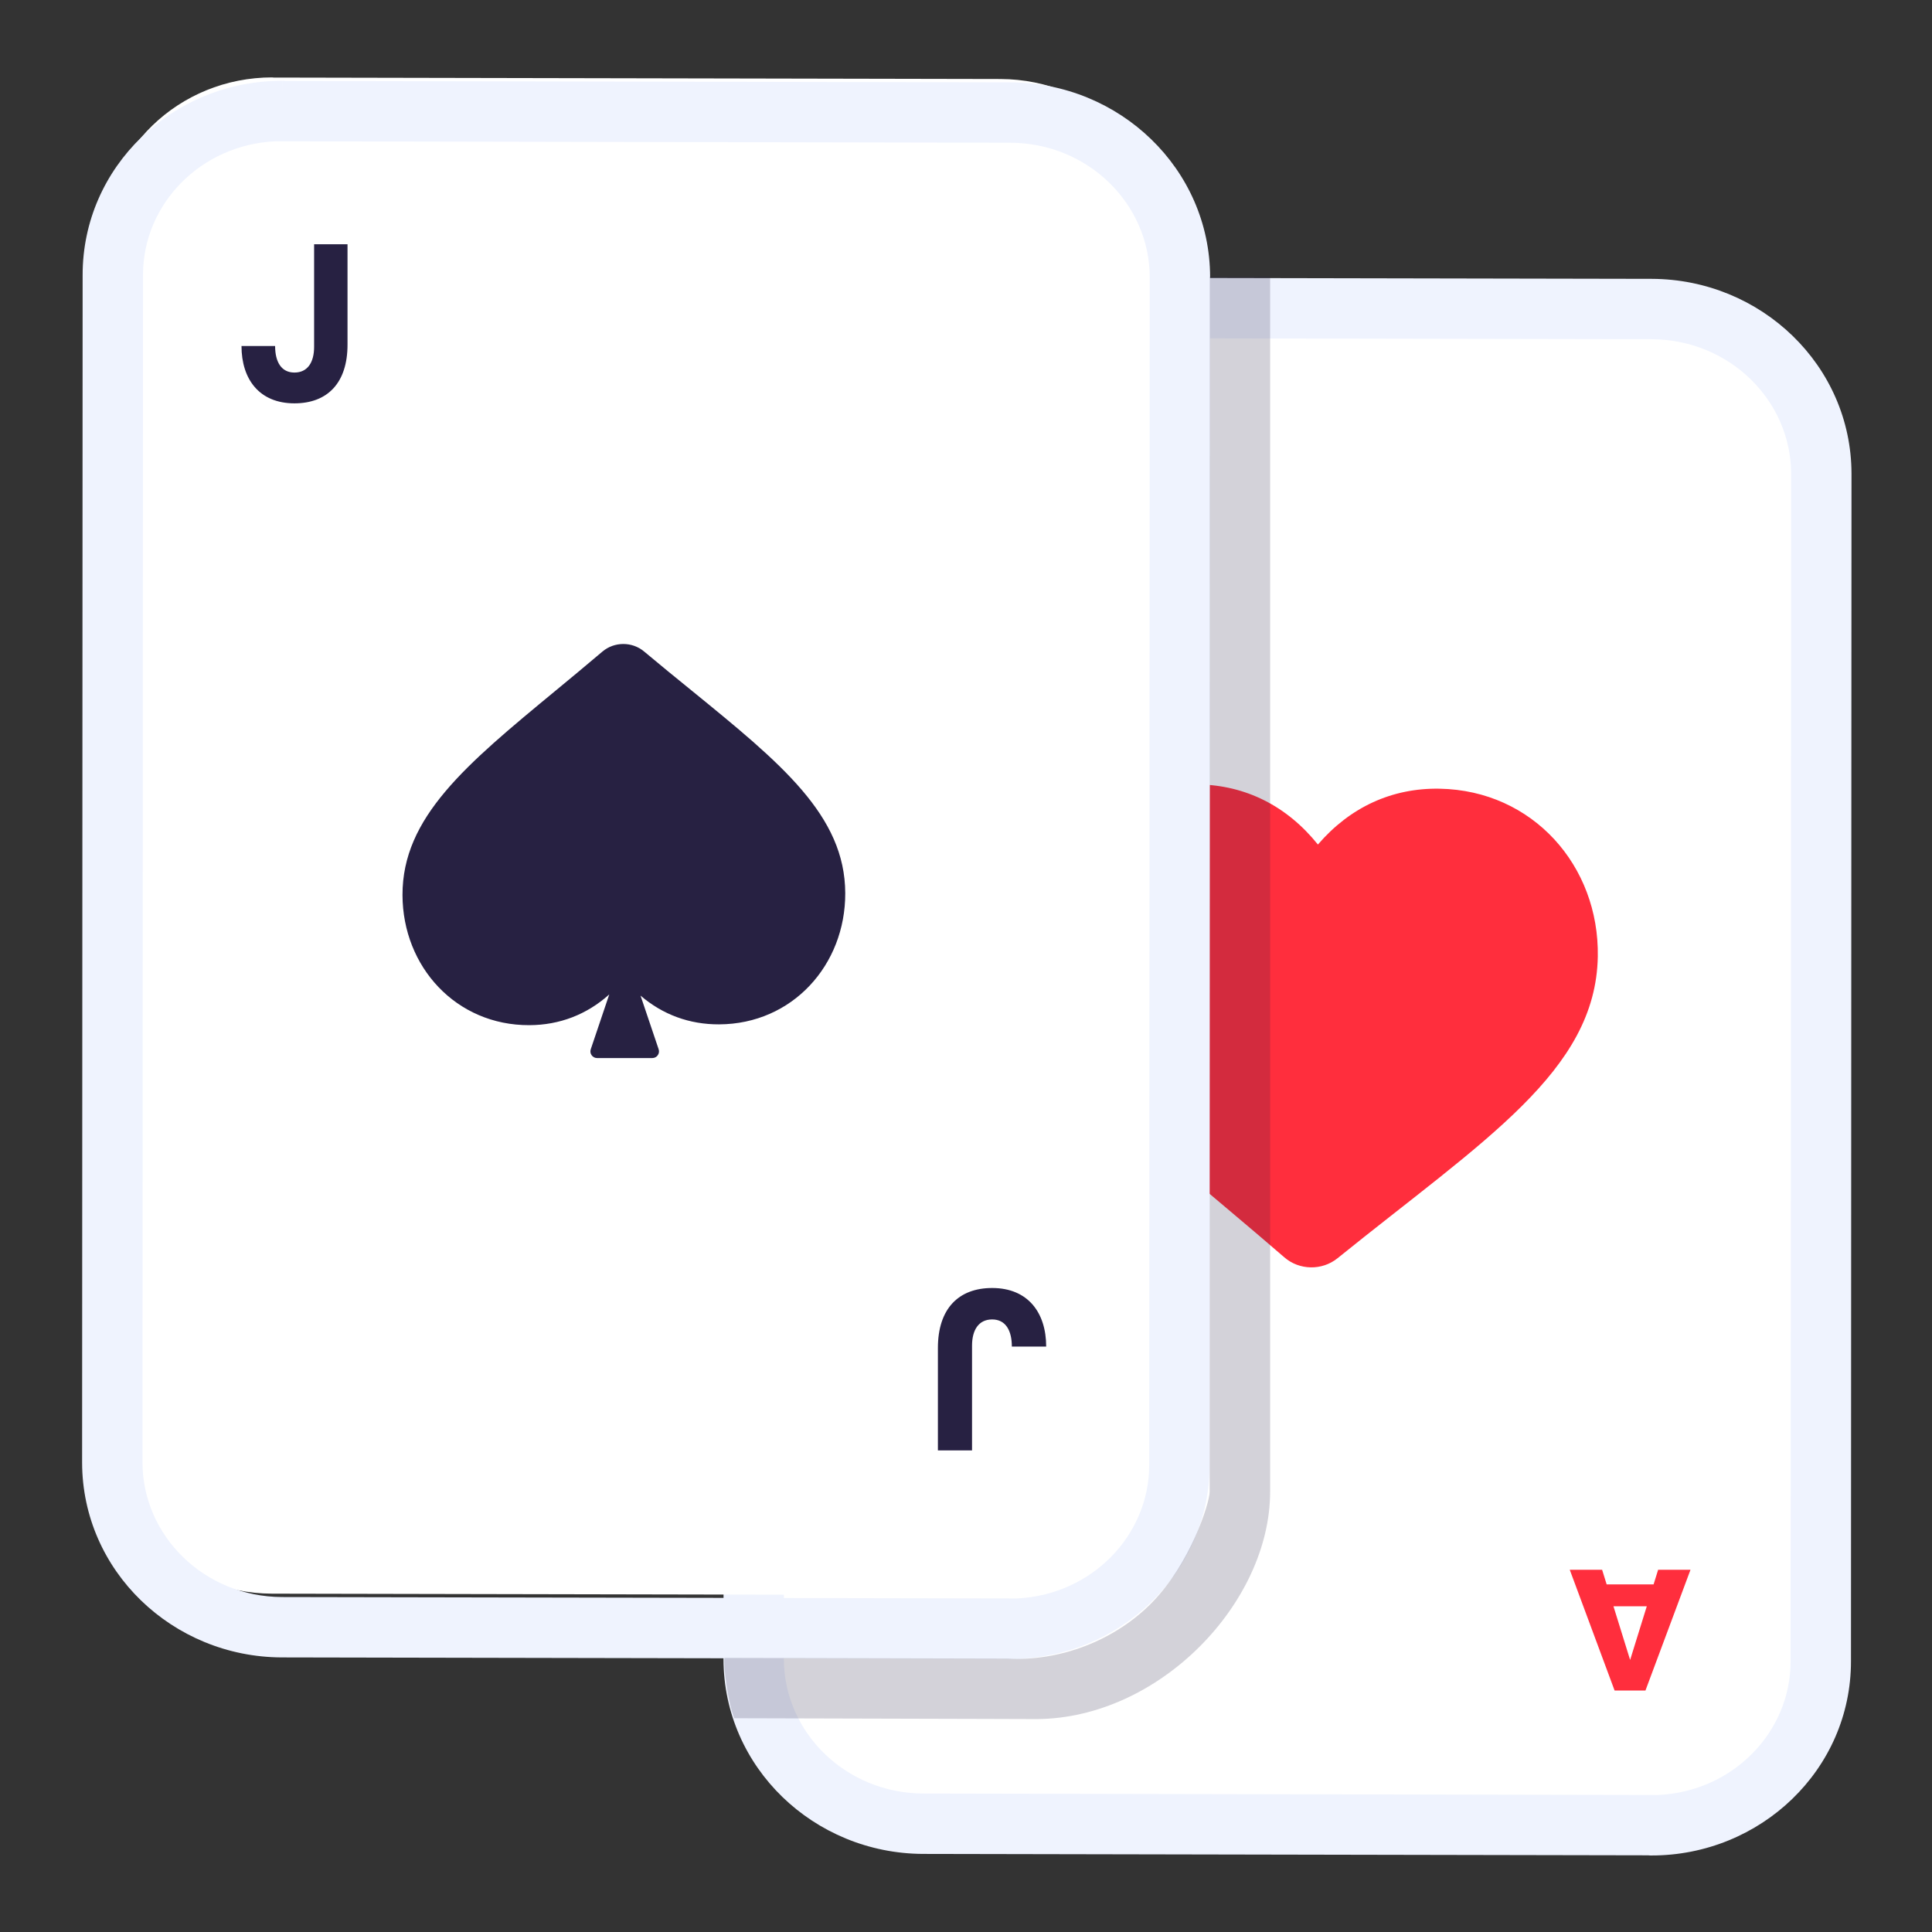
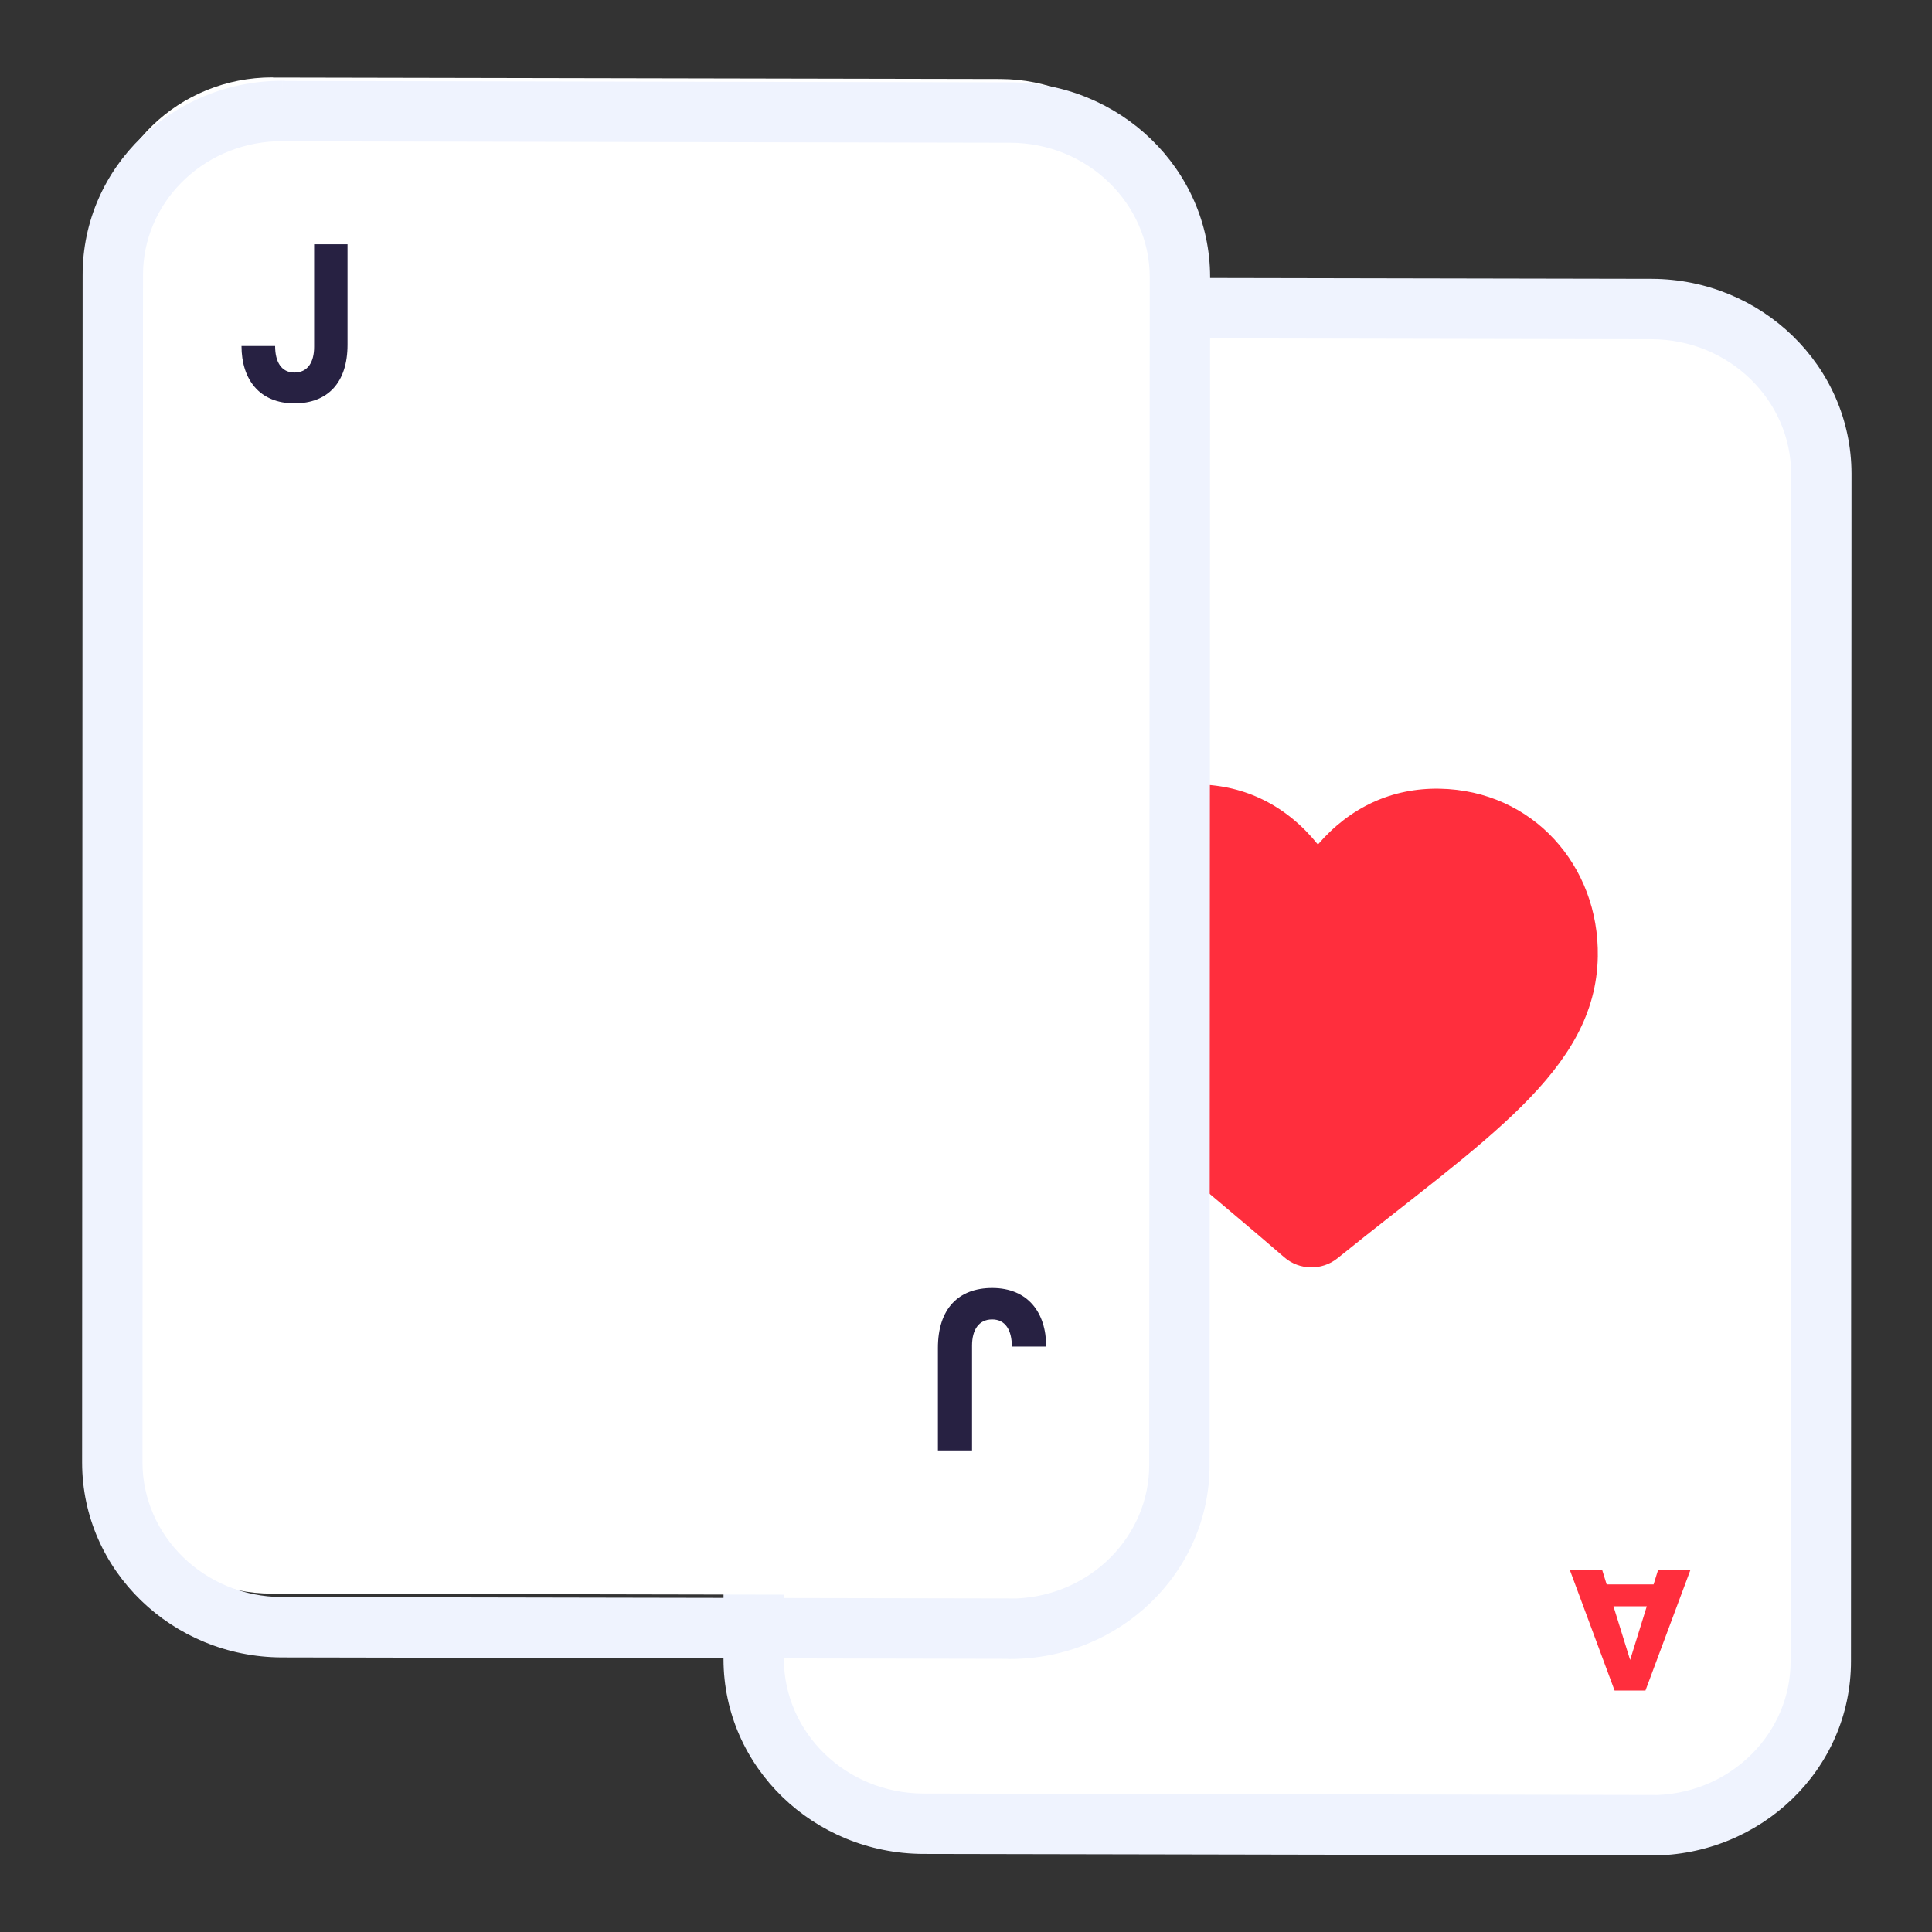
<svg xmlns="http://www.w3.org/2000/svg" width="48" height="48" viewBox="0 0 48 48" fill="none">
  <rect x="0" y="0" width="48" height="48" fill="#333333" stroke="none" />
  <path d="M41.021 45.345L22.938 45.31C20.612 45.301 18.728 43.472 18.725 41.219L18.738 11.717C18.734 9.462 20.622 7.637 22.95 7.639C22.95 7.639 22.953 7.639 22.954 7.643L41.037 7.678C43.363 7.687 45.247 9.516 45.25 11.769L45.237 41.271C45.241 43.526 43.353 45.352 41.025 45.349C41.025 45.349 41.023 45.349 41.021 45.345Z" fill="white" />
  <path fill-rule="evenodd" clip-rule="evenodd" d="M22.783 8.393C20.926 8.474 19.485 9.952 19.488 11.716L19.475 41.218C19.475 41.219 19.475 41.218 19.475 41.218C19.478 43.036 21.005 44.553 22.941 44.56C22.941 44.56 22.94 44.56 22.941 44.56L41.192 44.596C43.049 44.514 44.49 43.036 44.487 41.272L44.5 11.77C44.497 9.952 42.97 8.436 41.035 8.428C41.035 8.428 41.035 8.428 41.035 8.428L22.783 8.393ZM41.025 45.349C41.023 45.434 41.022 45.51 41.021 45.577L41.021 45.578L41.025 45.349ZM41.01 46.095C41.01 46.099 41.01 46.099 41.01 46.099L41.006 46.099L41.002 46.099L40.993 46.099L40.975 46.097C40.966 46.097 40.957 46.096 40.947 46.095L22.936 46.06C20.219 46.05 17.979 43.908 17.975 41.221L17.988 11.718C17.988 11.718 17.988 11.718 17.988 11.718C17.984 9.026 20.232 6.886 22.951 6.889L22.95 7.639L22.95 7.644C22.95 7.642 22.95 7.641 22.95 7.639C22.951 6.889 22.952 6.889 22.952 6.889L22.953 6.889L22.956 6.889L22.96 6.889L22.969 6.889L22.988 6.89C23 6.891 23.014 6.892 23.027 6.893C23.027 6.893 23.027 6.893 23.027 6.893L41.04 6.928C43.756 6.938 45.996 9.08 46 11.768L45.987 41.27C45.991 43.963 43.743 46.102 41.024 46.099L41.011 46.099L41.01 46.095Z" fill="#EFF3FE" />
  <path d="M29.767 19.488C27.451 19.447 25.736 21.265 25.698 23.515C25.65 26.367 28.377 28.178 31.91 31.239C32.281 31.561 32.844 31.571 33.227 31.263C36.861 28.329 39.648 26.616 39.697 23.764C39.735 21.514 38.084 19.637 35.767 19.595C34.584 19.574 33.544 20.052 32.743 20.982C31.973 20.024 30.95 19.509 29.767 19.488Z" fill="#FF2E3D" />
  <path d="M24.84 39.63L6.757 39.594C4.431 39.586 2.547 37.757 2.544 35.504L2.557 6.001C2.554 3.747 4.441 1.921 6.769 1.923C6.769 1.923 6.772 1.923 6.773 1.927L24.856 1.963C27.182 1.971 29.066 3.8 29.069 6.053L29.057 35.556C29.06 37.81 27.172 39.636 24.844 39.634C24.844 39.634 24.842 39.634 24.84 39.63Z" fill="white" />
  <path fill-rule="evenodd" clip-rule="evenodd" d="M6.848 3.51C4.991 3.592 3.55 5.069 3.553 6.833L3.54 36.336C3.543 38.154 5.07 39.67 7.005 39.678L25.257 39.713C27.114 39.631 28.555 38.154 28.552 36.39L28.565 6.887C28.562 5.069 27.035 3.553 25.1 3.546L6.848 3.51ZM25.09 40.467C25.088 40.552 25.087 40.627 25.086 40.694L25.086 40.695L25.09 40.467ZM25.075 41.213C25.075 41.217 25.075 41.217 25.075 41.217L25.071 41.217L25.067 41.216L25.058 41.216L25.04 41.215C25.031 41.215 25.022 41.214 25.012 41.213L7 41.178C4.284 41.168 2.044 39.026 2.04 36.338L2.053 6.836C2.049 4.143 4.297 2.004 7.016 2.007L7.015 2.757C7.016 2.007 7.017 2.007 7.017 2.007L7.018 2.007L7.021 2.007L7.025 2.007L7.034 2.007L7.053 2.007C7.065 2.008 7.078 2.009 7.092 2.011L25.105 2.046C27.821 2.056 30.061 4.197 30.065 6.885L30.052 36.388C30.056 39.081 27.808 41.219 25.089 41.217L25.076 41.217L25.075 41.213Z" fill="#EFF3FE" />
-   <path d="M31.556 37.06C31.556 39.818 28.814 42.689 25.761 42.71L24.516 42.706L18.243 42.689C18.075 42.27 17.973 41.383 18 41.19L25.016 41.207C26.324 41.283 27.692 40.763 28.618 39.818C29.565 38.853 30.054 37.351 30.054 37.06L30.056 6.872L31.556 6.87L31.556 37.06Z" fill="#272142" fill-opacity="0.2" />
-   <path d="M42 39L40.881 42H40.114L39 39H39.804L39.917 39.364H41.083L41.196 39H42ZM40.5 41.241L40.914 39.908H40.086L40.5 41.241Z" fill="#FF2E3D" />
+   <path d="M42 39L40.881 42H40.114L39 39H39.804L39.917 39.364H41.083L41.196 39ZM40.5 41.241L40.914 39.908H40.086L40.5 41.241Z" fill="#FF2E3D" />
  <path d="M24.65 32C23.808 32 23.302 32.522 23.302 33.489V36.034H24.15V33.432C24.15 33.045 24.313 32.781 24.65 32.781C24.981 32.781 25.139 33.05 25.139 33.455H25.992C25.992 32.612 25.539 32 24.65 32Z" fill="#272142" />
  <path d="M7.315 10.021C8.14 10.021 8.634 9.51 8.634 8.563V6.069H7.804V8.618C7.804 8.998 7.645 9.256 7.315 9.256C6.99 9.256 6.835 8.992 6.835 8.596H6C6 9.422 6.443 10.021 7.315 10.021Z" fill="#272142" />
-   <path d="M10 22.238C10.005 24.019 11.331 25.477 13.152 25.47C13.905 25.467 14.581 25.205 15.137 24.706L14.677 26.069C14.641 26.176 14.721 26.287 14.834 26.287H16.207C16.32 26.287 16.4 26.176 16.364 26.069L15.914 24.736C16.466 25.209 17.129 25.453 17.866 25.45C19.686 25.443 21.005 23.974 21 22.192C20.995 20.26 19.405 18.965 17.178 17.152C16.802 16.847 16.408 16.526 16.001 16.185C15.704 15.937 15.262 15.938 14.966 16.189C14.56 16.534 14.168 16.858 13.794 17.167C11.577 18.998 9.995 20.305 10 22.238Z" fill="#272142" />
</svg>